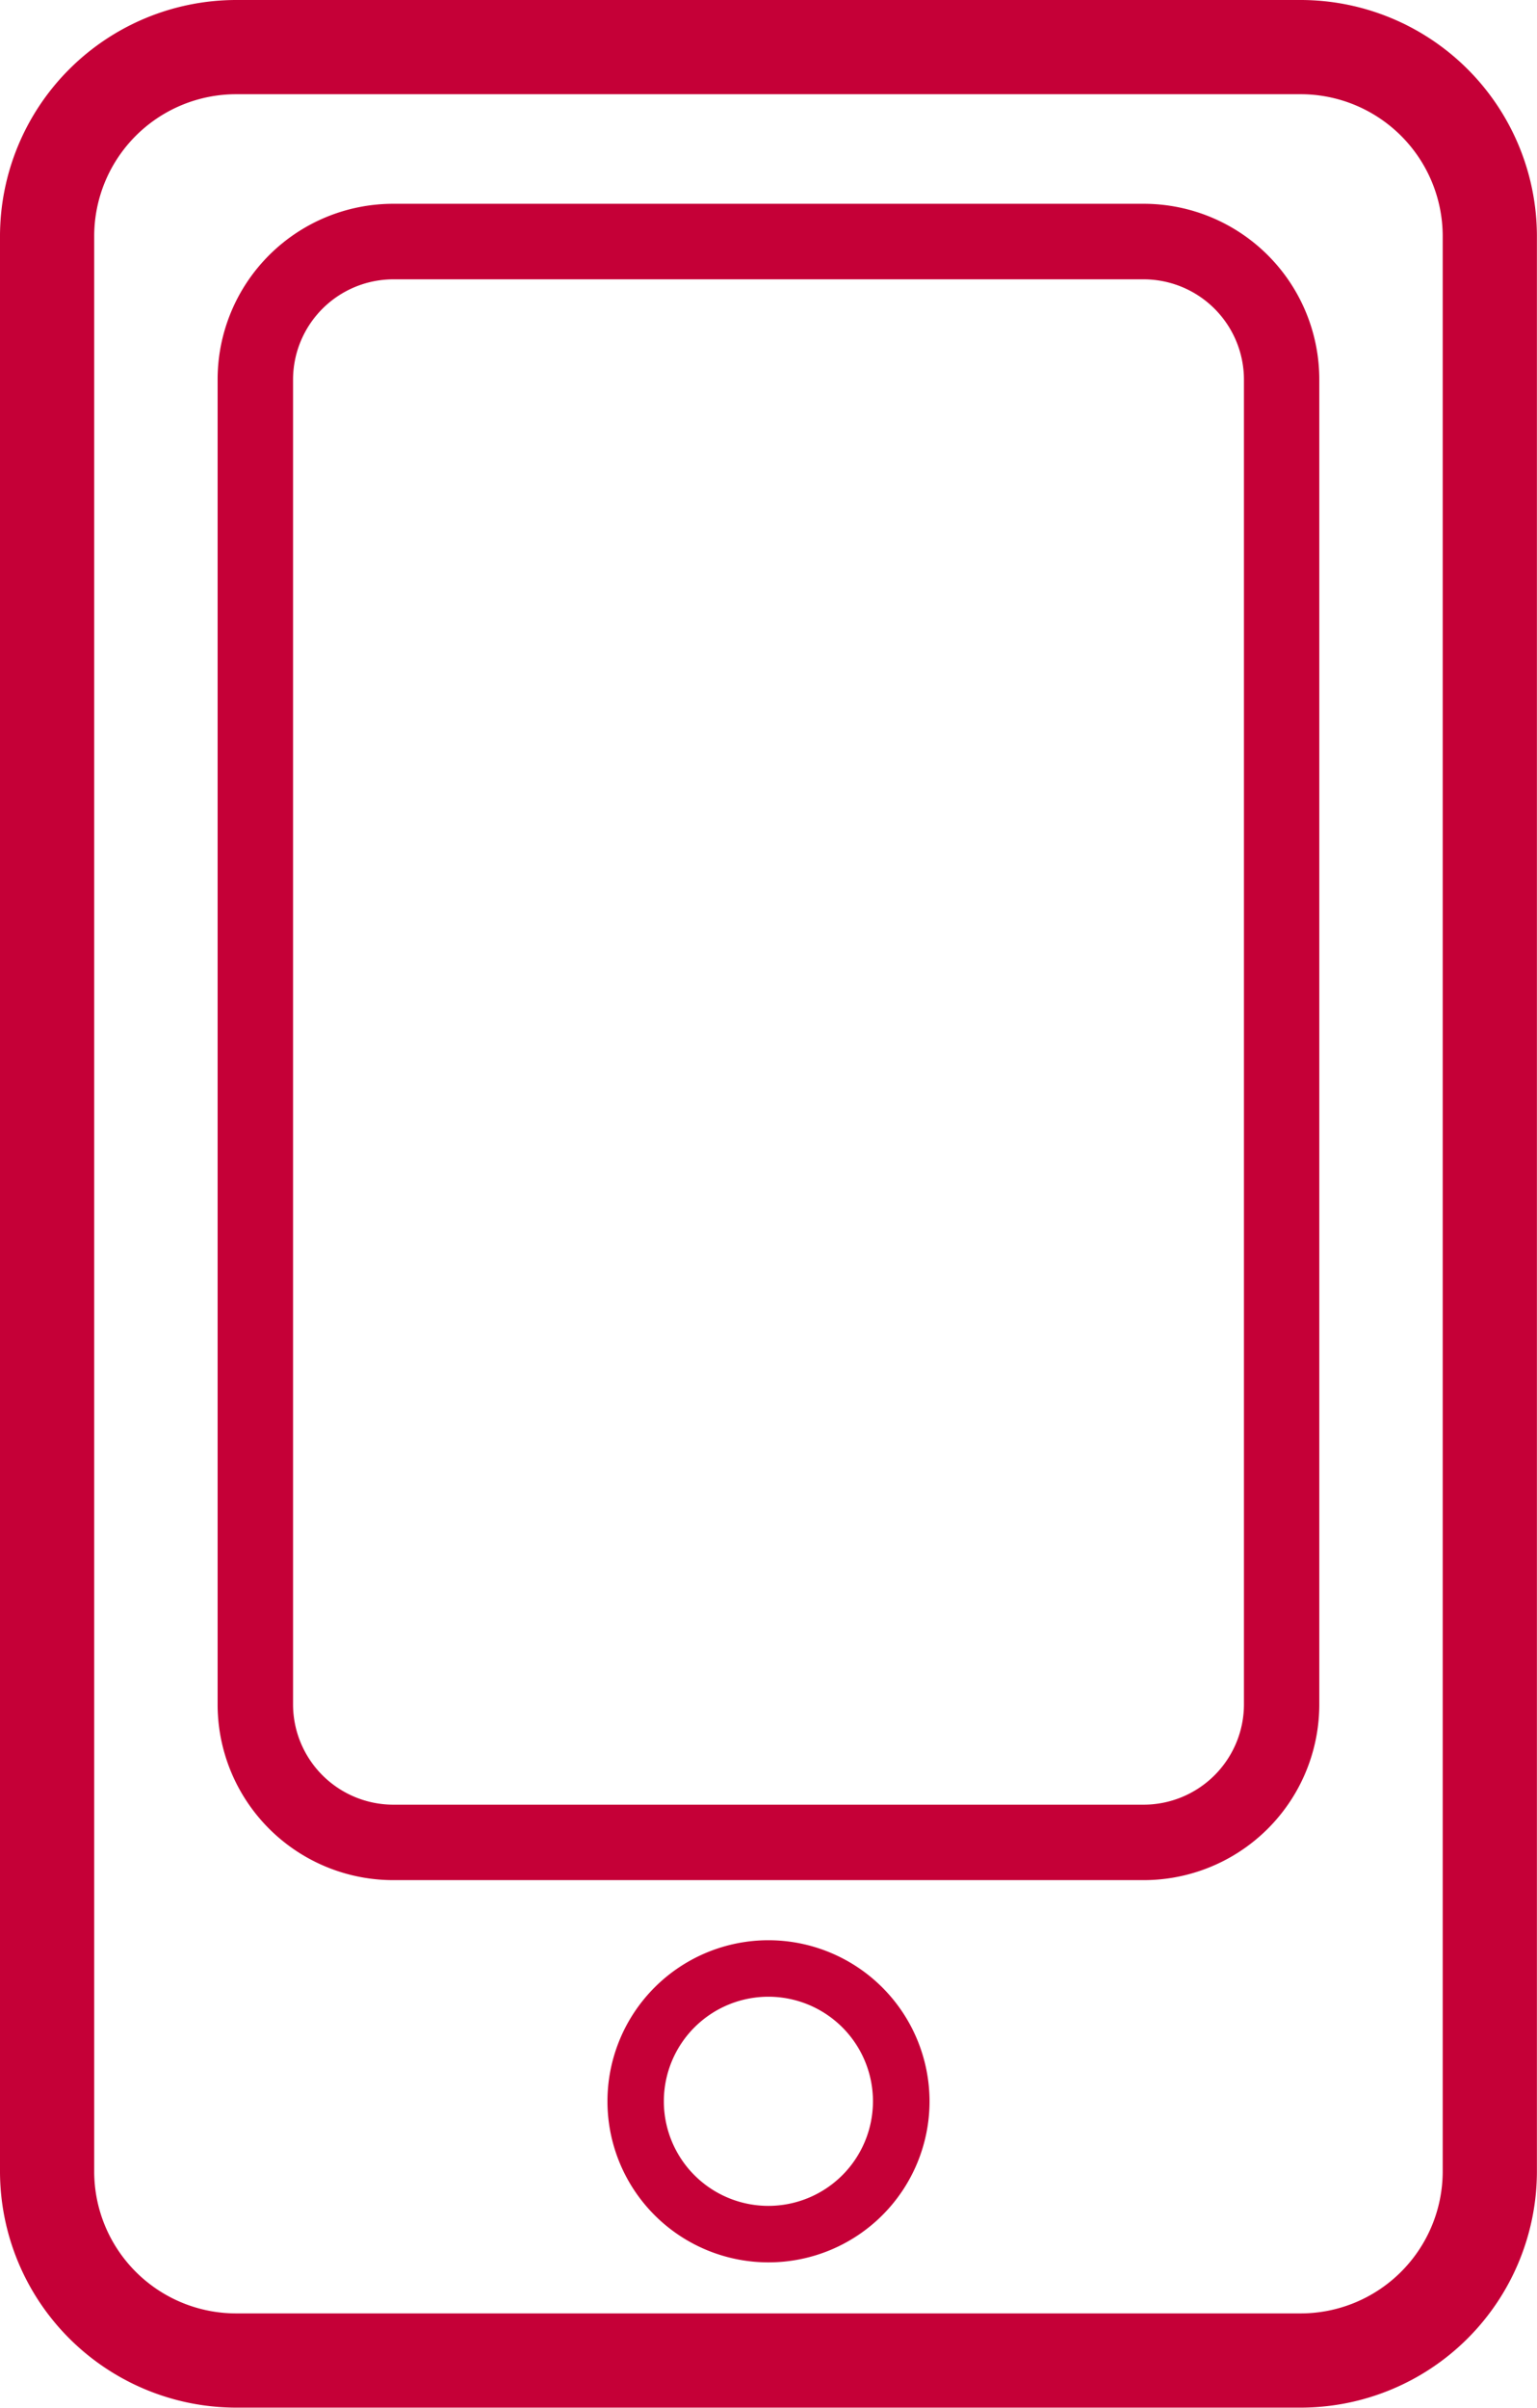
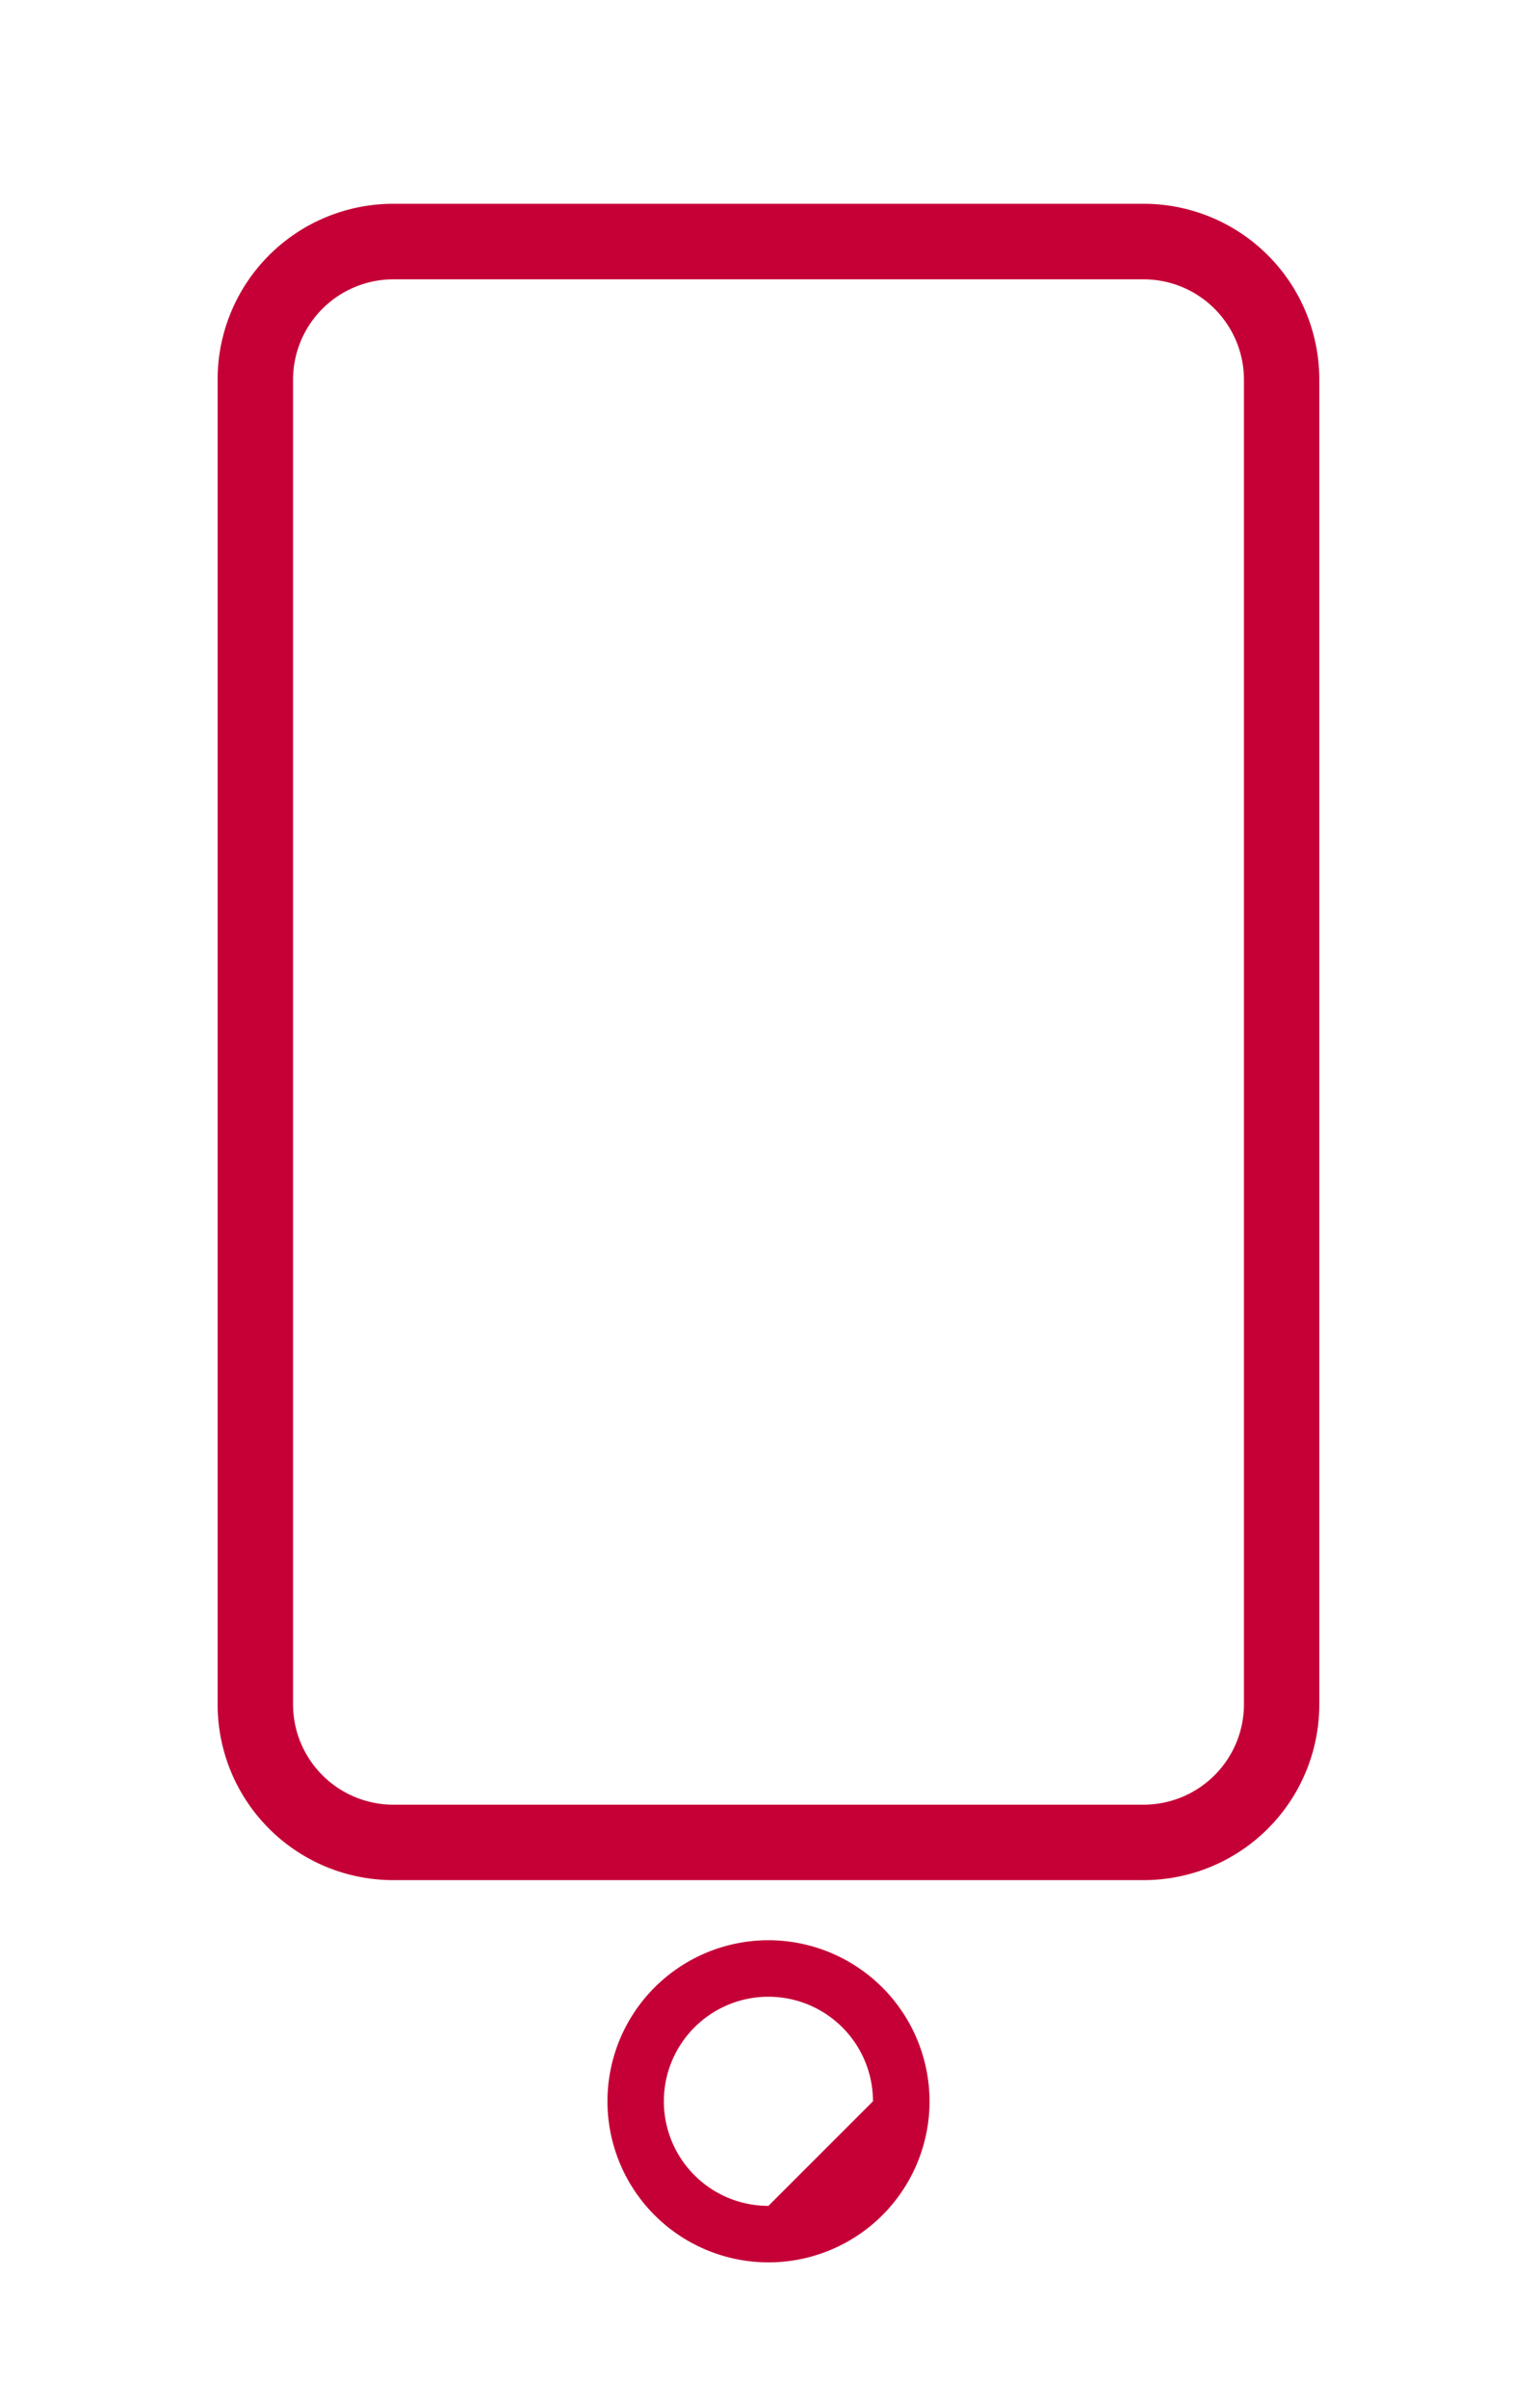
<svg xmlns="http://www.w3.org/2000/svg" id="Grupo_44" data-name="Grupo 44" width="16.626" height="26.041" viewBox="0 0 16.626 26.041">
-   <path id="Trazado_246" data-name="Trazado 246" d="M162.337,283.269V304.2a2.557,2.557,0,0,0,2.554,2.554h11.517a2.557,2.557,0,0,0,2.554-2.554V283.269a2.557,2.557,0,0,0-2.554-2.554H164.891A2.557,2.557,0,0,0,162.337,283.269Zm2.554-1.535h11.517a1.537,1.537,0,0,1,1.535,1.535V304.2a1.537,1.537,0,0,1-1.535,1.535H164.891a1.536,1.536,0,0,1-1.535-1.535V283.269A1.536,1.536,0,0,1,164.891,281.734Z" transform="translate(-162.337 -280.715)" fill="#c50037" />
  <path id="Trazado_247" data-name="Trazado 247" d="M167.84,302.219h8.117a1.9,1.9,0,0,0,1.9-1.9V285.989a1.9,1.9,0,0,0-1.9-1.9H167.84a1.9,1.9,0,0,0-1.9,1.9v14.329A1.9,1.9,0,0,0,167.84,302.219Zm-1.084-16.229a1.086,1.086,0,0,1,1.084-1.084h8.117a1.086,1.086,0,0,1,1.085,1.084v14.329a1.086,1.086,0,0,1-1.085,1.084H167.84a1.086,1.086,0,0,1-1.084-1.084Z" transform="translate(-163.586 -281.885)" fill="#c50037" />
-   <path id="Trazado_248" data-name="Trazado 248" d="M174.136,312.835a1.742,1.742,0,1,0,1.743,1.742A1.744,1.744,0,0,0,174.136,312.835Zm0,2.873a1.131,1.131,0,1,1,1.131-1.131A1.132,1.132,0,0,1,174.136,315.708Z" transform="translate(-165.824 -291.851)" fill="#c50037" />
+   <path id="Trazado_248" data-name="Trazado 248" d="M174.136,312.835a1.742,1.742,0,1,0,1.743,1.742A1.744,1.744,0,0,0,174.136,312.835Zm0,2.873a1.131,1.131,0,1,1,1.131-1.131Z" transform="translate(-165.824 -291.851)" fill="#c50037" />
</svg>